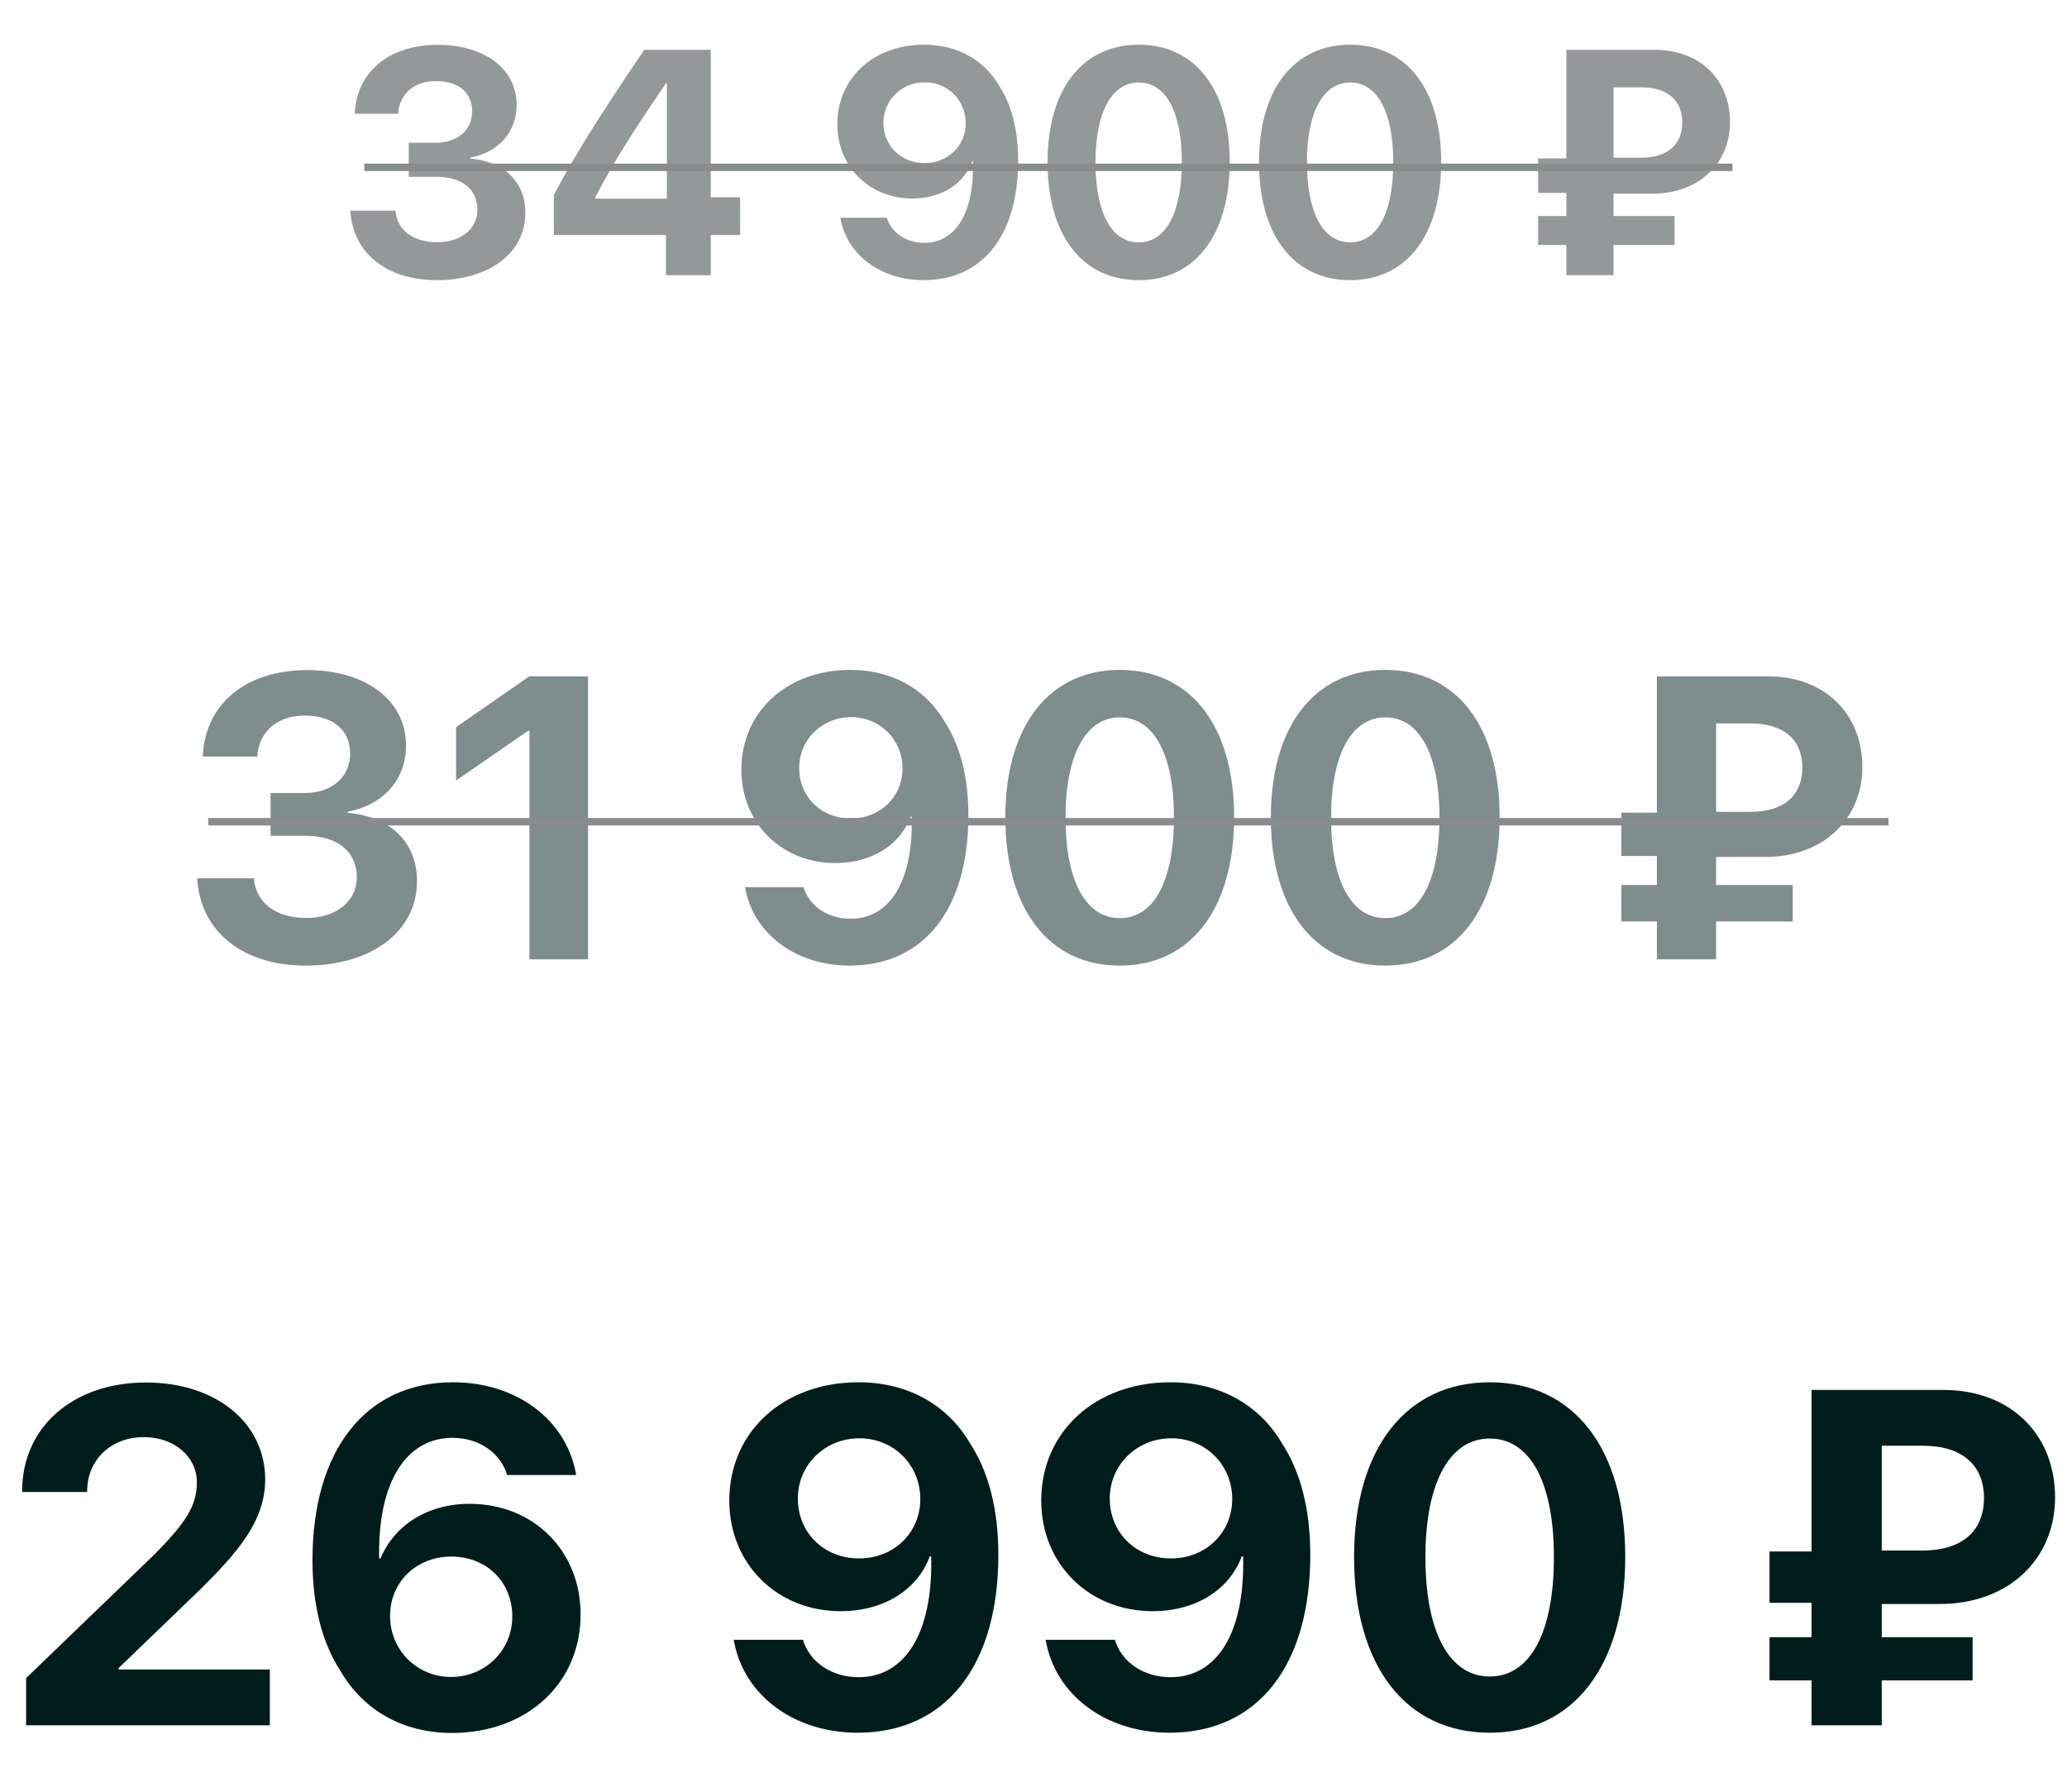
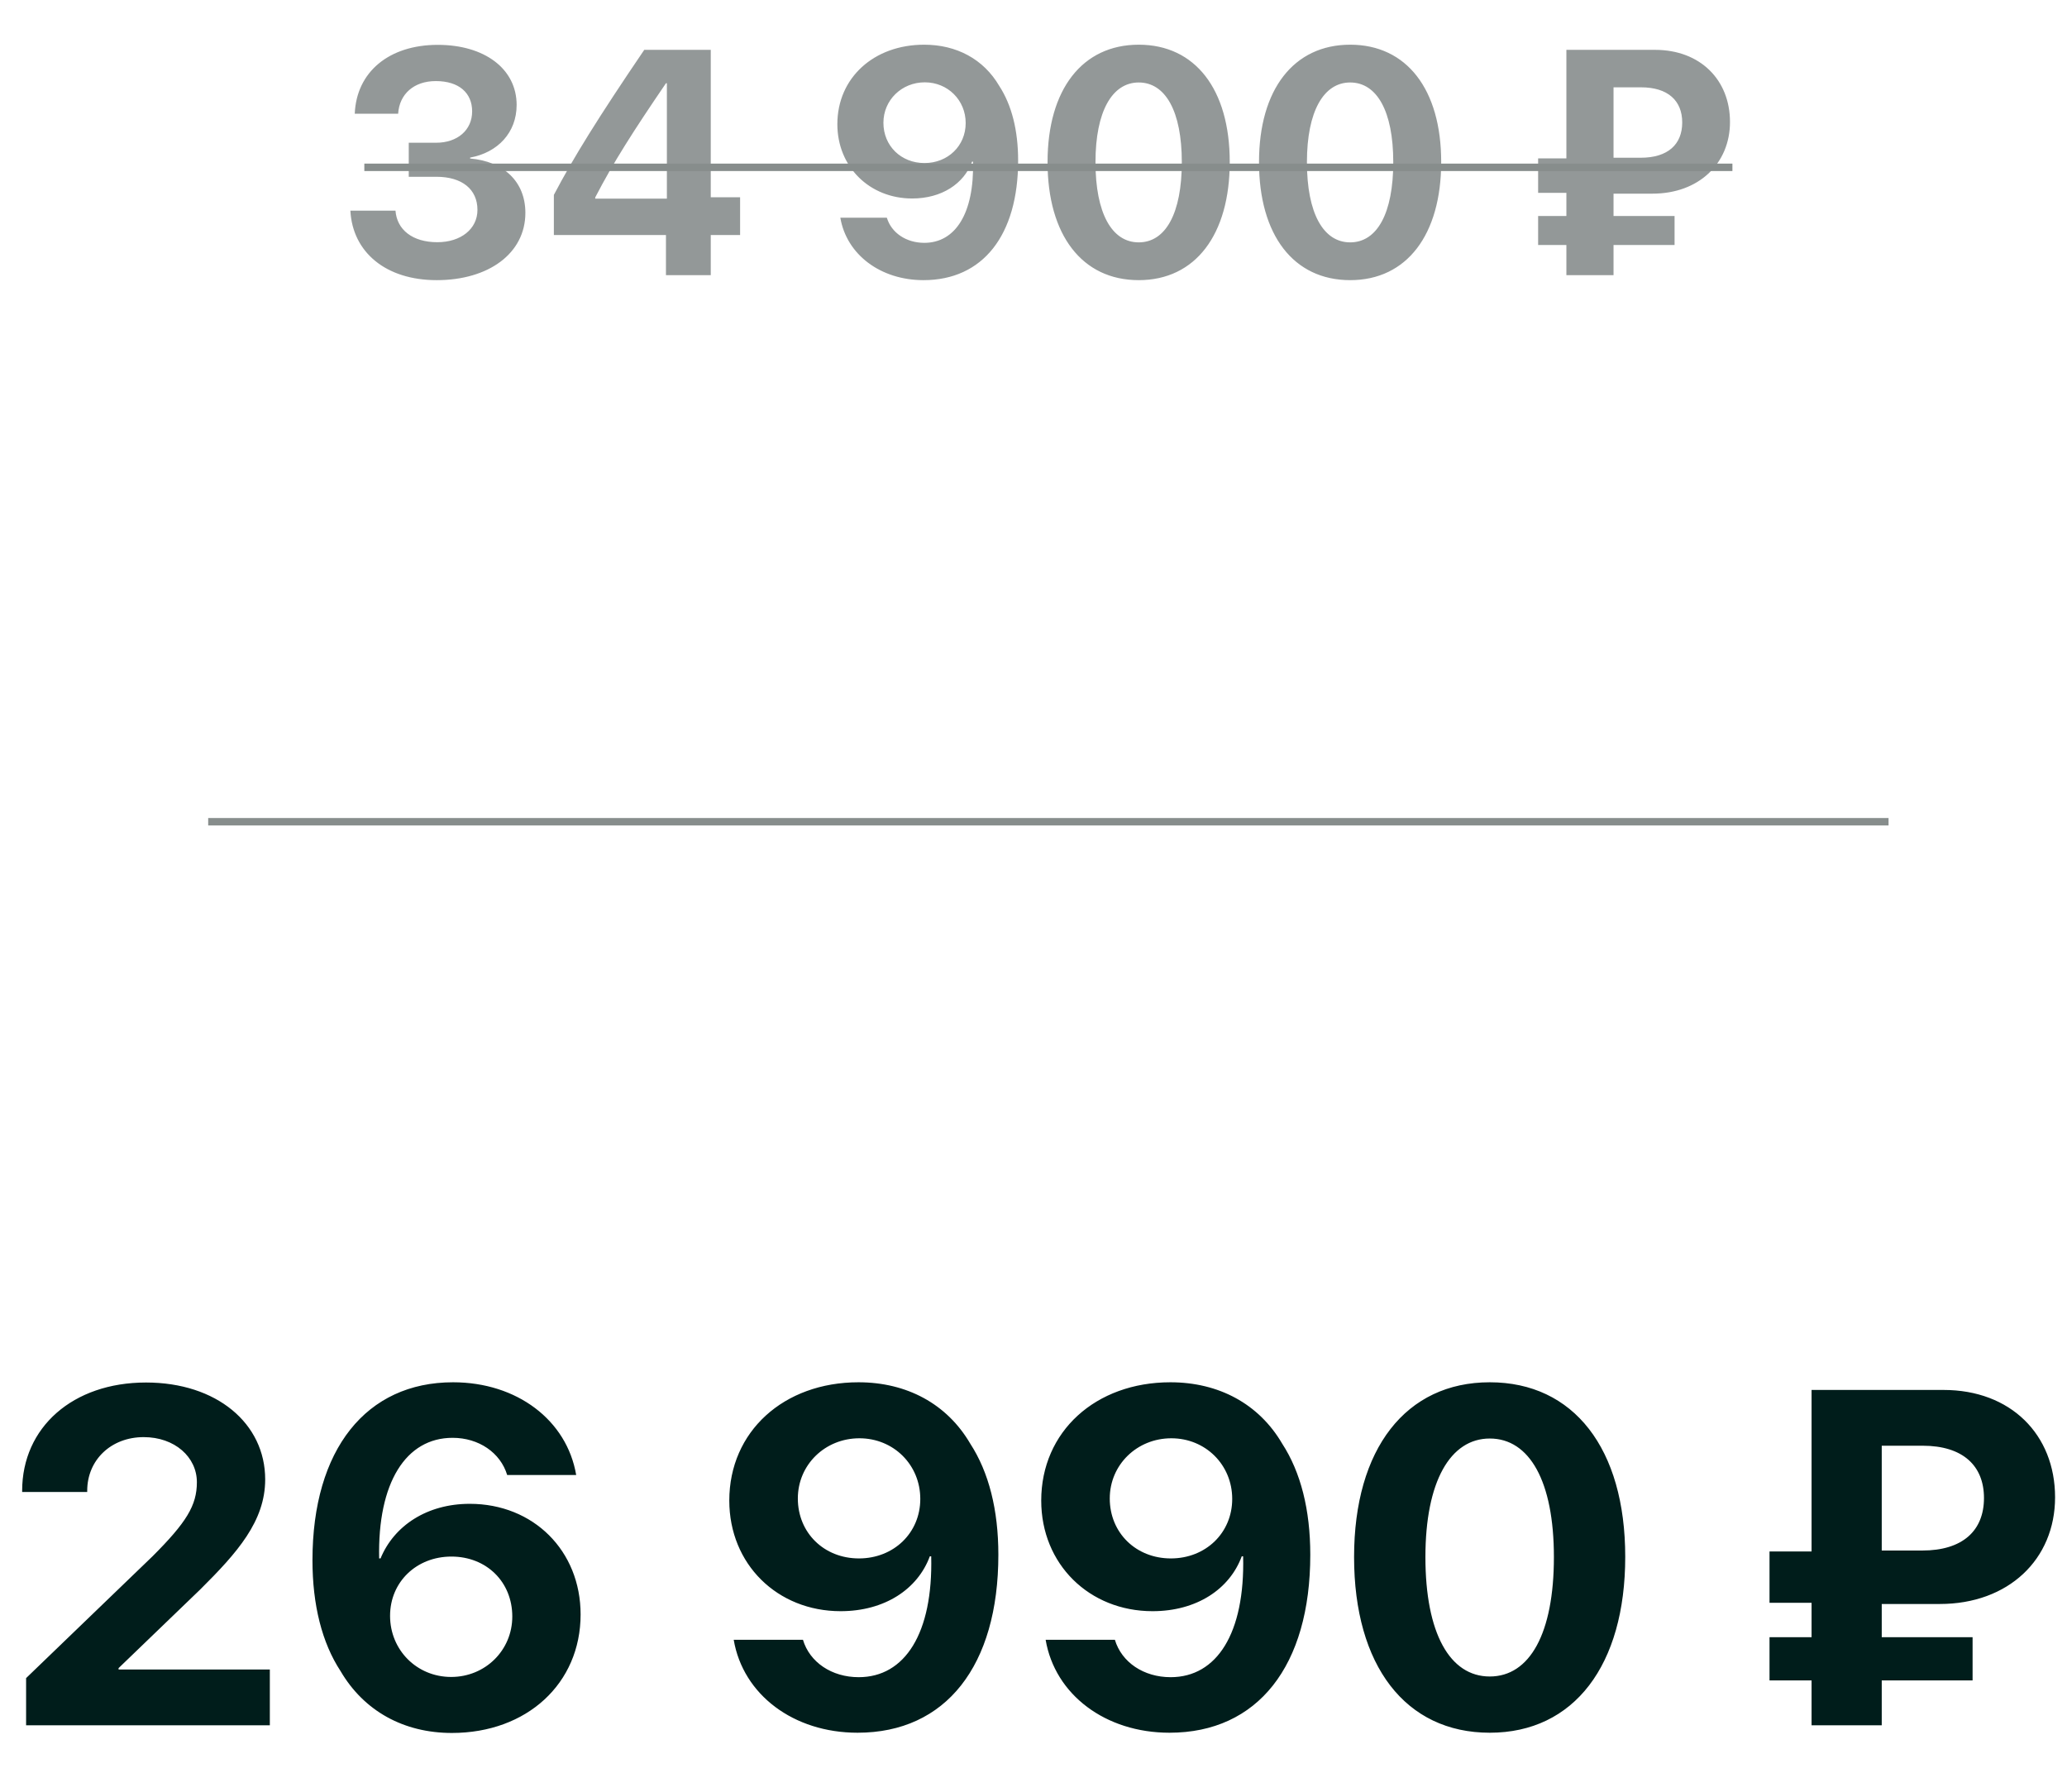
<svg xmlns="http://www.w3.org/2000/svg" width="278" height="241" viewBox="0 0 278 241" fill="none">
  <path d="M2.979 200.469V200.625H11.729V200.469C11.729 196.312 14.947 193.25 19.323 193.25C23.51 193.25 26.479 195.938 26.479 199.312C26.479 202.438 25.073 204.719 20.51 209.281L3.51 225.656V232H36.291V224.5H15.947V224.312L26.948 213.719C31.916 208.781 35.666 204.562 35.666 198.938C35.666 191.406 29.135 185.906 19.635 185.906C9.791 185.906 2.979 191.938 2.979 200.469ZM60.775 233.031C70.869 233.031 78.088 226.375 78.088 217.094C78.088 208.531 71.744 202.219 63.181 202.219C57.431 202.219 52.994 205.156 51.181 209.562H50.994C50.775 199.375 54.587 193.344 60.869 193.344C64.4 193.344 67.306 195.344 68.213 198.344H77.494C76.244 190.969 69.525 185.875 60.931 185.875C49.275 185.875 42.025 194.875 42.025 209.812C42.025 215.812 43.306 220.906 45.806 224.719C48.962 230.094 54.306 233.031 60.775 233.031ZM60.681 225.5C56.056 225.5 52.462 221.875 52.462 217.281C52.462 212.719 56.025 209.312 60.712 209.312C65.431 209.312 68.9 212.719 68.9 217.375C68.9 221.906 65.275 225.5 60.681 225.5ZM115.336 233C127.211 233 134.274 224 134.274 209.062C134.274 203.031 132.992 197.969 130.492 194.125C127.367 188.781 121.961 185.875 115.461 185.875C105.399 185.875 98.086 192.5 98.086 201.781C98.086 210.344 104.555 216.656 113.055 216.656C118.992 216.656 123.43 213.688 125.055 209.281H125.086H125.149C125.149 209.281 125.211 209.281 125.242 209.281C125.492 219.625 121.711 225.531 115.492 225.531C111.867 225.531 108.899 223.531 107.992 220.5H98.68C99.93 227.875 106.711 233 115.336 233ZM115.524 209.562C110.836 209.562 107.305 206.125 107.305 201.5C107.305 196.969 110.961 193.406 115.586 193.406C120.18 193.406 123.774 196.969 123.774 201.562C123.774 206.125 120.211 209.562 115.524 209.562ZM157.289 233C169.164 233 176.226 224 176.226 209.062C176.226 203.031 174.945 197.969 172.445 194.125C169.32 188.781 163.914 185.875 157.414 185.875C147.351 185.875 140.039 192.5 140.039 201.781C140.039 210.344 146.507 216.656 155.007 216.656C160.945 216.656 165.382 213.688 167.007 209.281H167.039H167.101C167.101 209.281 167.164 209.281 167.195 209.281C167.445 219.625 163.664 225.531 157.445 225.531C153.82 225.531 150.851 223.531 149.945 220.5H140.632C141.882 227.875 148.664 233 157.289 233ZM157.476 209.562C152.789 209.562 149.257 206.125 149.257 201.5C149.257 196.969 152.914 193.406 157.539 193.406C162.132 193.406 165.726 196.969 165.726 201.562C165.726 206.125 162.164 209.562 157.476 209.562ZM200.366 233C211.71 233 218.585 223.906 218.585 209.344C218.585 194.781 211.647 185.875 200.366 185.875C189.085 185.875 182.116 194.812 182.116 209.375C182.116 223.969 189.022 233 200.366 233ZM200.366 225.438C194.991 225.438 191.71 219.625 191.71 209.375C191.71 199.219 195.054 193.438 200.366 193.438C205.71 193.438 208.991 199.188 208.991 209.375C208.991 219.656 205.741 225.438 200.366 225.438ZM253.084 194.406H258.584C263.99 194.406 266.834 197.094 266.834 201.438C266.834 205.812 263.99 208.5 258.521 208.5H253.084V194.406ZM265.302 225.969V220.156H253.084V215.688H260.896C270.115 215.688 276.396 209.688 276.396 201.344C276.396 192.906 270.427 186.906 261.396 186.906H243.646V208.625H237.99V215.531H243.646V220.156H237.99V225.969H243.646V232H253.084V225.969H265.302Z" fill="#001D1B" />
-   <path opacity="0.5" d="M36.389 112.389H41.083C45.38 112.389 47.991 114.498 47.991 117.979C47.991 121.195 45.196 123.437 41.215 123.437C37.022 123.437 34.385 121.327 34.148 118.11H26.528C26.897 125.124 32.513 129.844 41.109 129.844C49.889 129.844 56.086 125.309 56.086 118.479C56.086 113.206 52.42 109.778 46.752 109.304V109.146C51.419 108.302 54.609 104.927 54.609 100.26C54.609 94.169 49.204 90.108 41.294 90.108C33.041 90.108 27.556 94.696 27.266 101.736H34.596C34.807 98.414 37.259 96.226 40.951 96.226C44.906 96.226 47.094 98.256 47.094 101.341C47.094 104.479 44.642 106.641 41.004 106.641H36.389V112.389ZM71.207 129H79.09V90.952H71.18L61.345 97.781V104.953L71.048 98.256H71.207V129ZM114.263 129.844C124.283 129.844 130.242 122.25 130.242 109.646C130.242 104.558 129.161 100.286 127.051 97.043C124.415 92.534 119.853 90.082 114.369 90.082C105.878 90.082 99.709 95.672 99.709 103.503C99.709 110.728 105.167 116.054 112.338 116.054C117.348 116.054 121.092 113.549 122.463 109.831H122.49H122.543C122.543 109.831 122.595 109.831 122.622 109.831C122.833 118.559 119.642 123.542 114.395 123.542C111.336 123.542 108.832 121.854 108.067 119.297H100.209C101.264 125.52 106.986 129.844 114.263 129.844ZM114.421 110.068C110.466 110.068 107.487 107.168 107.487 103.266C107.487 99.442 110.572 96.436 114.474 96.436C118.35 96.436 121.382 99.442 121.382 103.318C121.382 107.168 118.376 110.068 114.421 110.068ZM150.61 129.844C160.181 129.844 165.982 122.171 165.982 109.884C165.982 97.597 160.128 90.082 150.61 90.082C141.091 90.082 135.211 97.623 135.211 109.91C135.211 122.224 141.039 129.844 150.61 129.844ZM150.61 123.463C146.075 123.463 143.306 118.559 143.306 109.91C143.306 101.341 146.127 96.463 150.61 96.463C155.119 96.463 157.887 101.314 157.887 109.91C157.887 118.585 155.145 123.463 150.61 123.463ZM186.324 129.844C195.895 129.844 201.696 122.171 201.696 109.884C201.696 97.597 195.842 90.082 186.324 90.082C176.805 90.082 170.925 97.623 170.925 109.91C170.925 122.224 176.752 129.844 186.324 129.844ZM186.324 123.463C181.789 123.463 179.02 118.559 179.02 109.91C179.02 101.341 181.841 96.463 186.324 96.463C190.832 96.463 193.601 101.314 193.601 109.91C193.601 118.585 190.859 123.463 186.324 123.463ZM230.804 97.28H235.445C240.006 97.28 242.406 99.548 242.406 103.213C242.406 106.904 240.006 109.172 235.392 109.172H230.804V97.28ZM241.114 123.911V119.007H230.804V115.236H237.396C245.174 115.236 250.474 110.174 250.474 103.134C250.474 96.015 245.438 90.952 237.818 90.952H222.841V109.277H218.069V115.104H222.841V119.007H218.069V123.911H222.841V129H230.804V123.911H241.114Z" fill="#001D1B" />
  <line x1="28" y1="110.5" x2="254" y2="110.5" stroke="#878D8C" />
  <path opacity="0.5" d="M54.976 23.773H58.714C62.136 23.773 64.215 25.452 64.215 28.224C64.215 30.785 61.989 32.57 58.819 32.57C55.48 32.57 53.381 30.89 53.192 28.329H47.124C47.418 33.914 51.89 37.672 58.735 37.672C65.726 37.672 70.66 34.06 70.66 28.623C70.66 24.423 67.742 21.694 63.228 21.316V21.19C66.944 20.518 69.485 17.831 69.485 14.114C69.485 9.264 65.18 6.031 58.882 6.031C52.31 6.031 47.943 9.684 47.712 15.29H53.549C53.717 12.645 55.669 10.902 58.609 10.902C61.758 10.902 63.501 12.519 63.501 14.975C63.501 17.474 61.548 19.195 58.651 19.195H54.976V23.773ZM89.567 37H95.593V31.604H99.54V26.523H95.593V6.703H86.649C80.434 15.857 77.137 21.169 74.492 26.208V31.604H89.567V37ZM80.056 26.544C82.512 21.799 85.158 17.663 89.567 11.196H89.693V26.712H80.056V26.544ZM124.21 37.672C132.188 37.672 136.933 31.625 136.933 21.589C136.933 17.537 136.073 14.135 134.393 11.553C132.293 7.962 128.661 6.01 124.294 6.01C117.533 6.01 112.62 10.461 112.62 16.697C112.62 22.45 116.966 26.691 122.677 26.691C126.666 26.691 129.648 24.696 130.74 21.736H130.761H130.803C130.803 21.736 130.845 21.736 130.866 21.736C131.034 28.686 128.493 32.654 124.315 32.654C121.879 32.654 119.885 31.31 119.276 29.273H113.019C113.859 34.228 118.415 37.672 124.21 37.672ZM124.336 21.925C121.186 21.925 118.814 19.615 118.814 16.508C118.814 13.463 121.27 11.07 124.378 11.07C127.464 11.07 129.879 13.463 129.879 16.55C129.879 19.615 127.485 21.925 124.336 21.925ZM153.153 37.672C160.774 37.672 165.393 31.562 165.393 21.778C165.393 11.994 160.732 6.01 153.153 6.01C145.573 6.01 140.891 12.015 140.891 21.799C140.891 31.604 145.531 37.672 153.153 37.672ZM153.153 32.591C149.541 32.591 147.337 28.686 147.337 21.799C147.337 14.975 149.583 11.091 153.153 11.091C156.743 11.091 158.947 14.954 158.947 21.799C158.947 28.706 156.764 32.591 153.153 32.591ZM181.591 37.672C189.213 37.672 193.832 31.562 193.832 21.778C193.832 11.994 189.171 6.01 181.591 6.01C174.012 6.01 169.33 12.015 169.33 21.799C169.33 31.604 173.97 37.672 181.591 37.672ZM181.591 32.591C177.98 32.591 175.775 28.686 175.775 21.799C175.775 14.975 178.022 11.091 181.591 11.091C185.182 11.091 187.386 14.954 187.386 21.799C187.386 28.706 185.203 32.591 181.591 32.591ZM217.011 11.742H220.706C224.339 11.742 226.249 13.547 226.249 16.466C226.249 19.405 224.339 21.211 220.664 21.211H217.011V11.742ZM225.22 32.948V29.043H217.011V26.04H222.26C228.454 26.04 232.674 22.009 232.674 16.403C232.674 10.734 228.664 6.703 222.596 6.703H210.67V21.295H206.87V25.935H210.67V29.043H206.87V32.948H210.67V37H217.011V32.948H225.22Z" fill="#293332" />
  <line x1="49" y1="22.5" x2="233" y2="22.5" stroke="#878D8C" />
</svg>